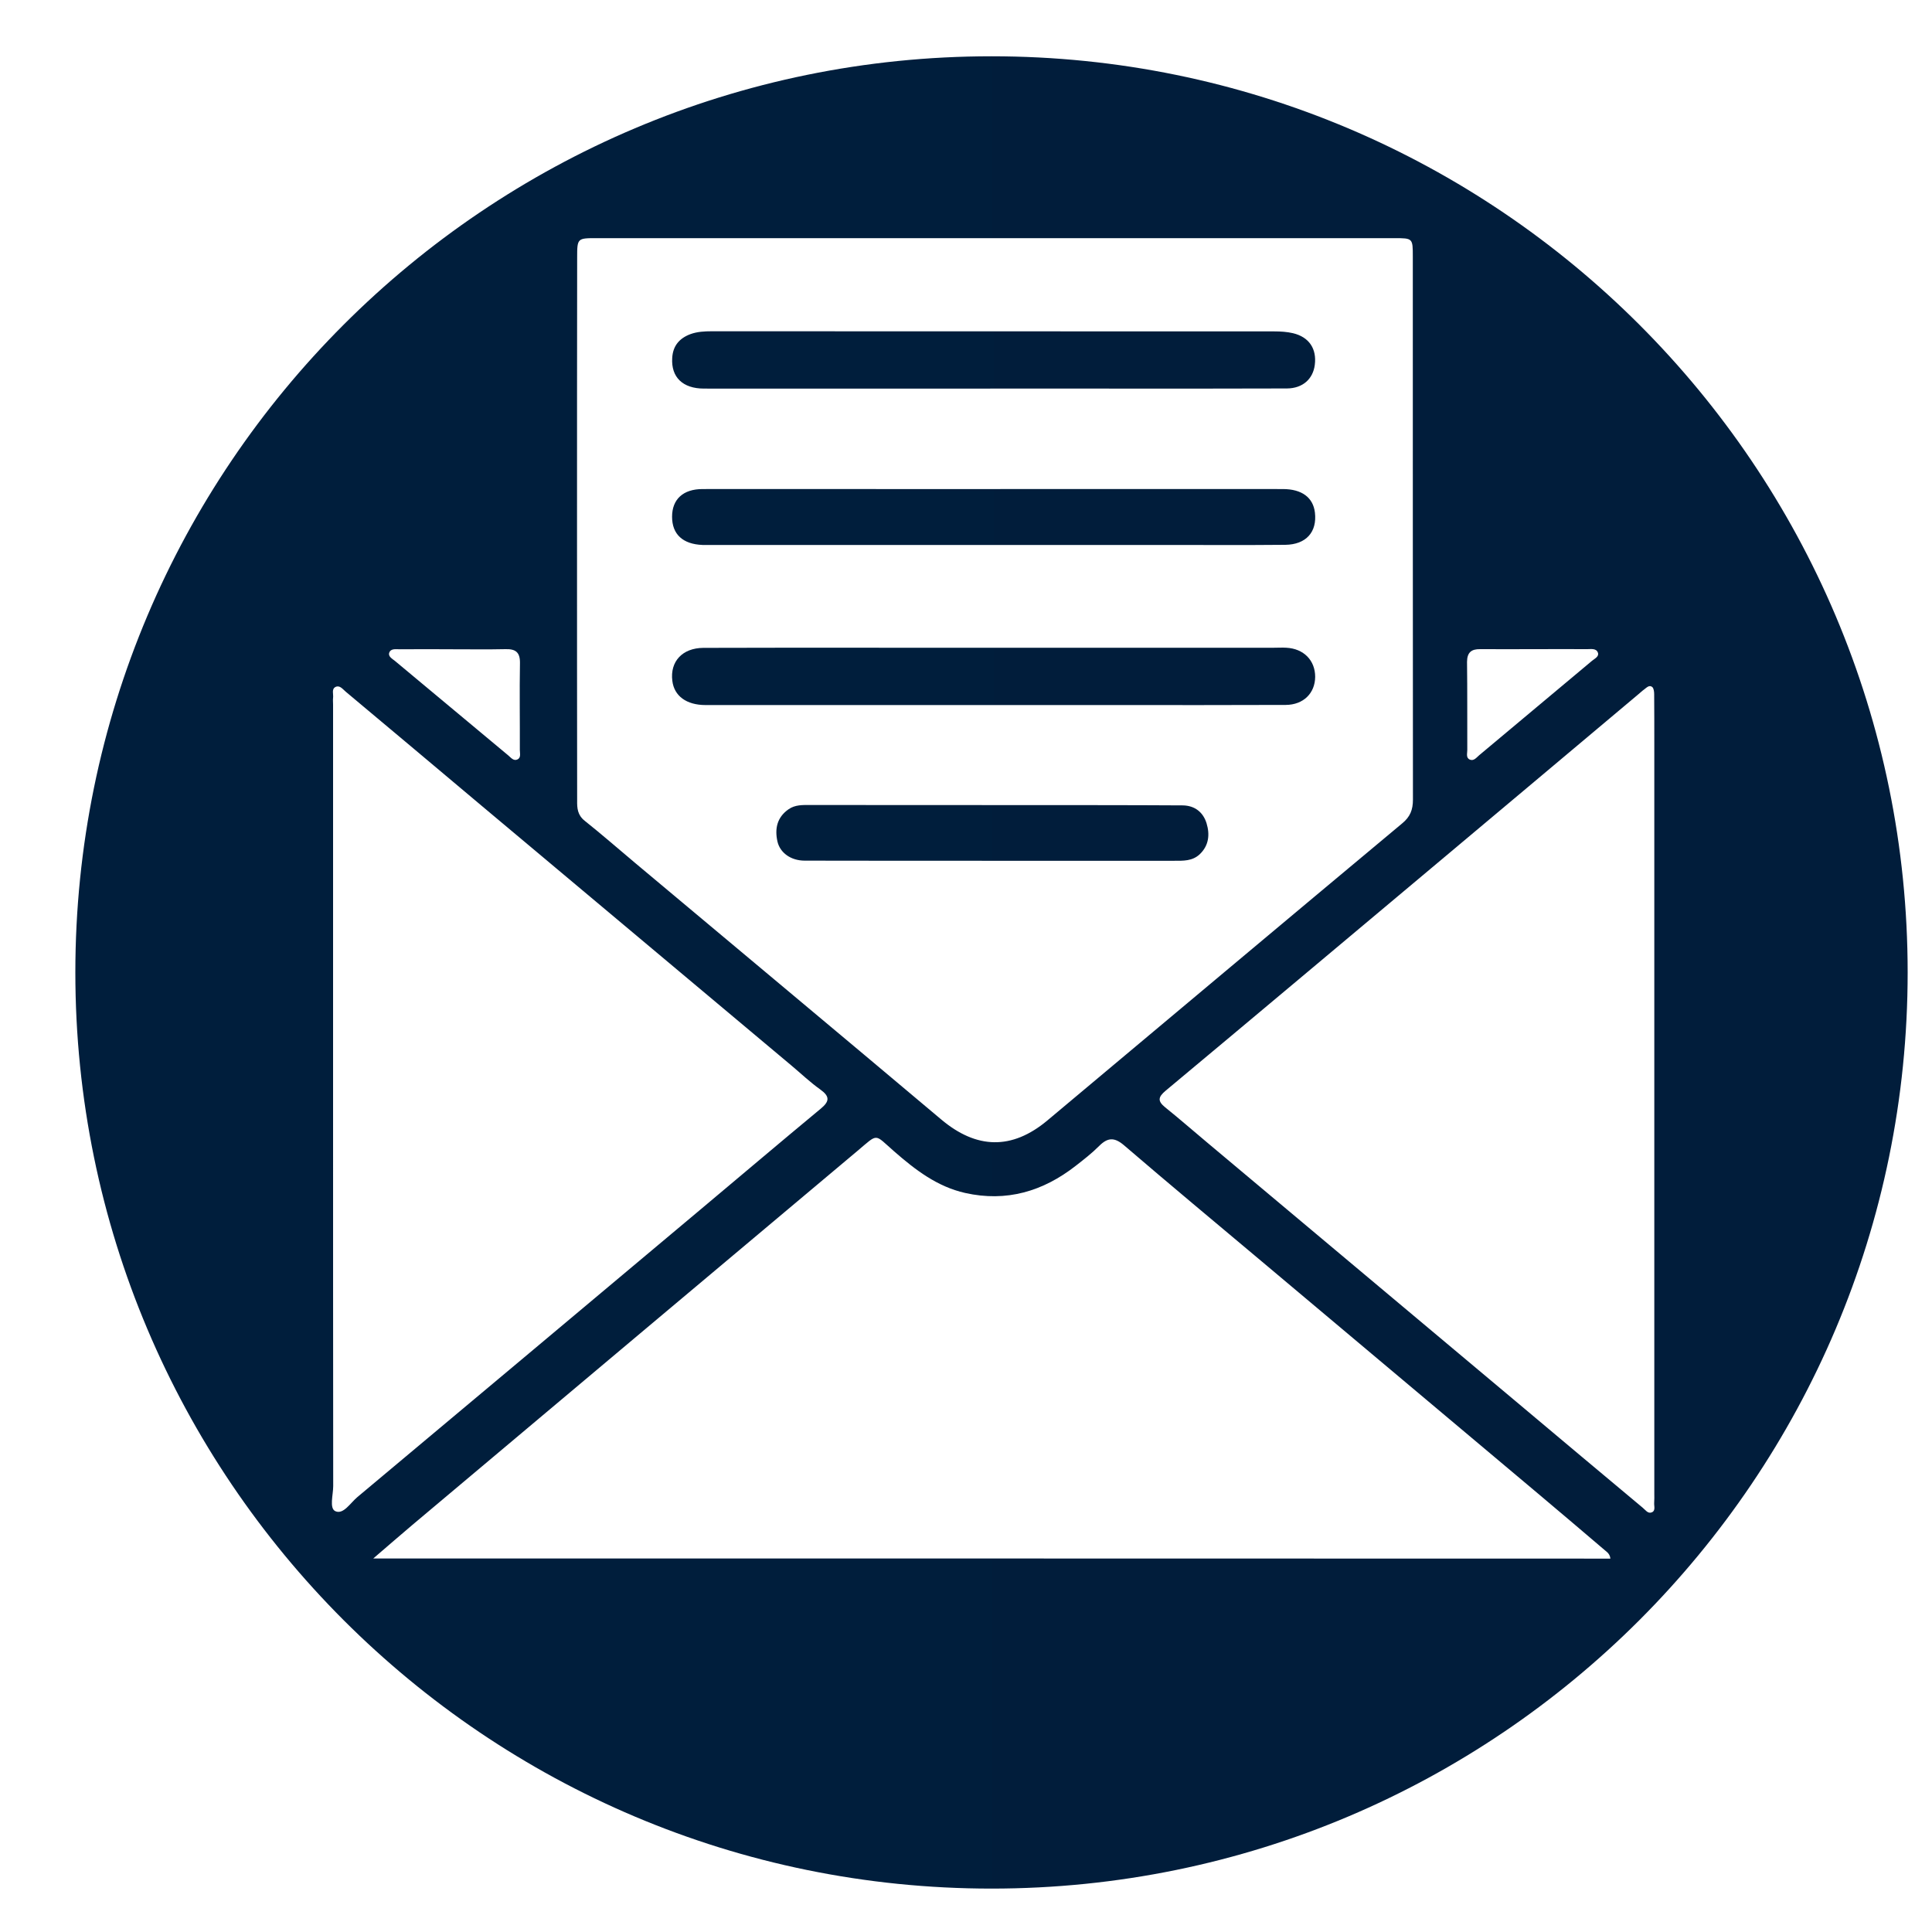
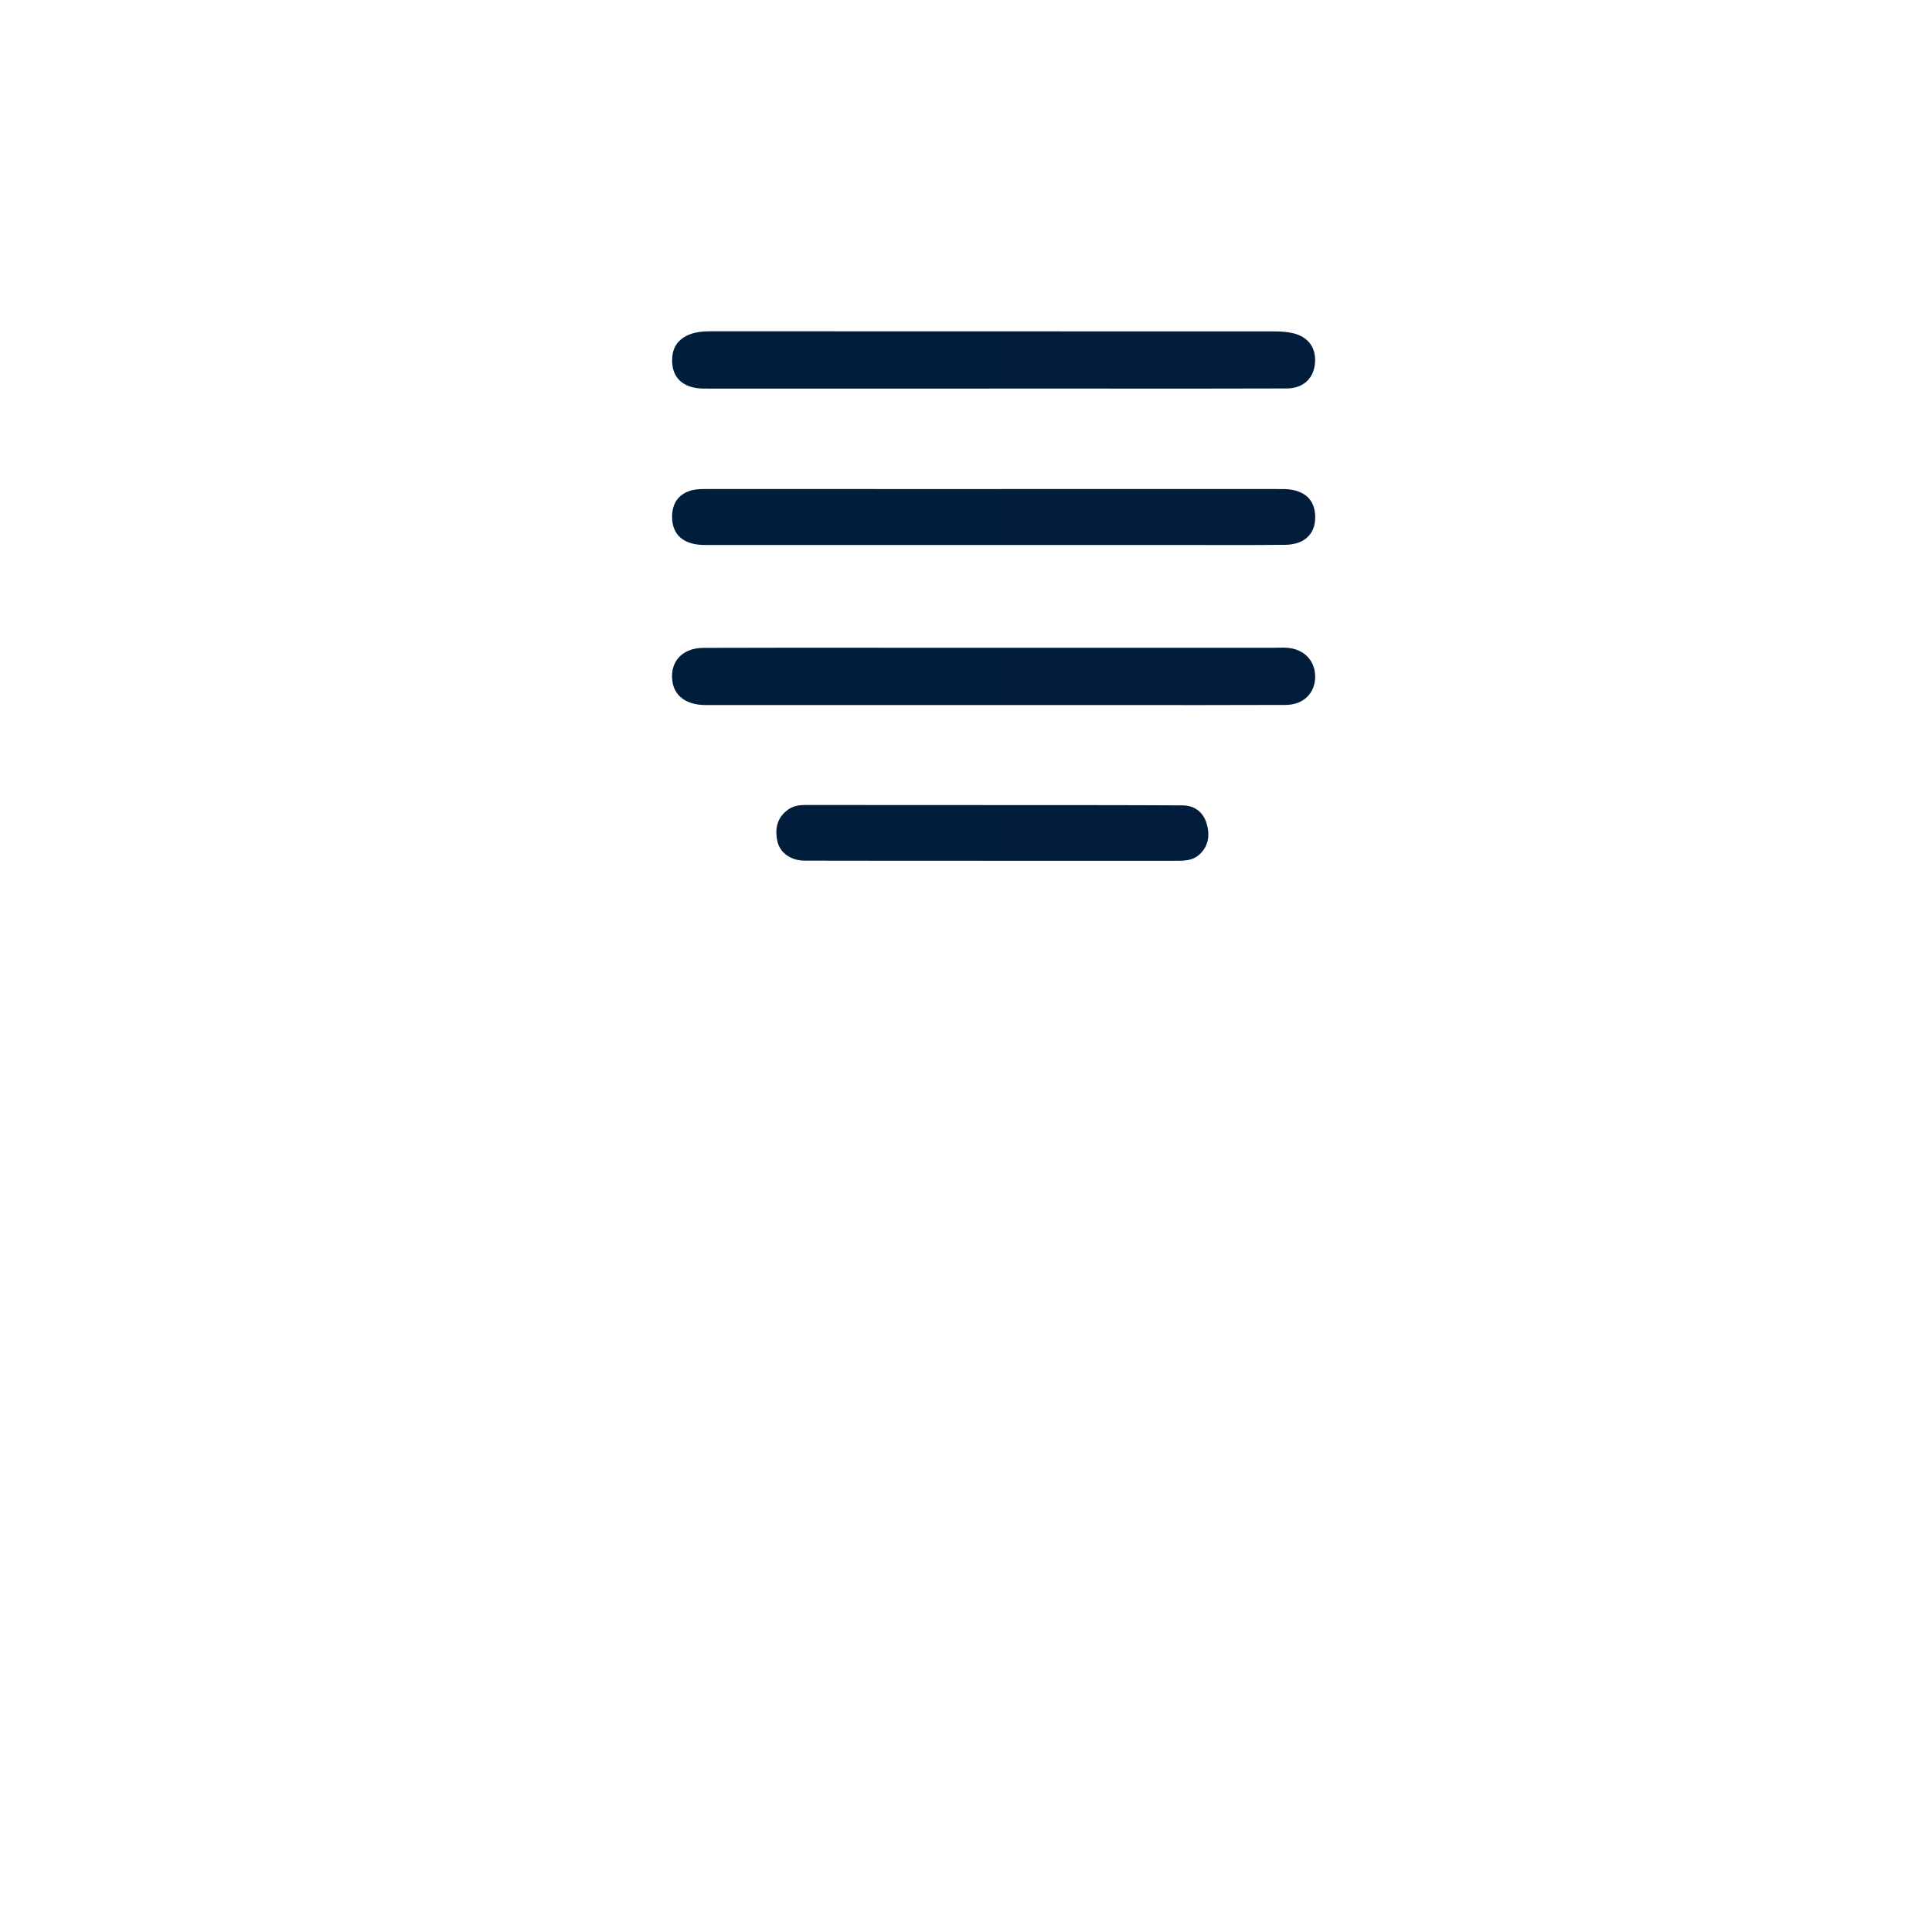
<svg xmlns="http://www.w3.org/2000/svg" version="1.1" x="0px" y="0px" viewBox="0 0 150 150" style="enable-background:new 0 0 150 150;" xml:space="preserve">
  <style type="text/css">
	.st0{display:none;}
	.st1{display:inline;}
	.st2{fill:url(#SVGID_1_);}
	.st3{fill:url(#SVGID_2_);}
	.st4{fill:url(#SVGID_3_);}
	.st5{fill:url(#SVGID_4_);}
	.st6{fill:url(#SVGID_5_);}
	.st7{fill:url(#SVGID_6_);}
	.st8{fill:url(#SVGID_7_);}
	.st9{fill:url(#SVGID_8_);}
	.st10{fill:url(#SVGID_9_);}
	.st11{fill:url(#SVGID_10_);}
	.st12{fill:url(#SVGID_11_);}
	.st13{fill:url(#SVGID_12_);}
	.st14{fill:url(#SVGID_13_);}
</style>
  <g id="Ebene_2" class="st0">
    <g class="st1">
      <linearGradient id="SVGID_1_" gradientUnits="userSpaceOnUse" x1="26.363" y1="43.614" x2="122.698" y2="43.614">
        <stop offset="0" style="stop-color:#001E3C" />
        <stop offset="1" style="stop-color:#011D3B" />
      </linearGradient>
-       <path class="st2" d="M74.41,81.38c3.47,0,6.94,0.01,10.4,0c3.14-0.01,5.08-1.51,5.65-4.65c1.22-6.69,2.57-13.36,3.6-20.09    c1.43-9.33-5.94-18.06-15.34-18.38c-2.69-0.09-5.4-0.1-8.09,0C61.17,38.59,53.92,46.57,55.02,56c0.81,7,2.31,13.92,3.63,20.85    c0.58,3.05,2.55,4.6,5.75,4.53C67.73,81.32,71.07,81.37,74.41,81.38z M49.37,45.58c-3.26,0-7.35-0.42-11.32,0.09    c-7.44,0.96-12.53,7.69-11.56,15.16c0.71,5.46,1.82,10.89,3.19,16.22c0.4,1.58,2.21,3.89,3.48,3.96    c6.82,0.39,13.68,0.19,20.68,0.19c-1.14-6.1-2.45-11.73-3.18-17.43C49.94,58.12,49.82,52.4,49.37,45.58z M95.56,81.39    c6.03,0,12.04-0.05,18.05,0.02c3.76,0.04,5.58-1.89,6.23-5.44c0.85-4.67,2.05-9.28,2.71-13.98c0.31-2.21,0.12-4.66-0.52-6.79    c-2.58-8.54-11.46-12.21-23.43-8.64C101.98,58.42,96.16,69.46,95.56,81.39z M87.61,18.79c-0.04-7.35-5.88-13.04-13.28-12.97    c-7.17,0.07-12.85,5.79-12.91,12.97c-0.05,7.36,5.71,13.14,13.11,13.16C81.94,31.97,87.65,26.22,87.61,18.79z M106.15,17.36    c-6.26-0.18-11.4,4.61-11.59,10.81c-0.2,6.42,4.73,11.61,11.13,11.71c6.14,0.09,11.35-4.89,11.54-11.02    C117.41,22.85,112.3,17.54,106.15,17.36z M43.04,17.35c-6.18,0.08-11.07,5.1-11.05,11.34c0.02,6.35,5.23,11.35,11.63,11.17    c6.09-0.17,10.85-5.06,10.87-11.15C54.49,22.28,49.45,17.27,43.04,17.35z" />
      <linearGradient id="SVGID_2_" gradientUnits="userSpaceOnUse" x1="54.91" y1="59.792" x2="94.242" y2="59.792">
        <stop offset="0" style="stop-color:#001E3C" />
        <stop offset="1" style="stop-color:#011D3B" />
      </linearGradient>
-       <path class="st3" d="M74.41,81.38c-3.34,0-6.68-0.05-10.02,0.01c-3.2,0.06-5.17-1.48-5.75-4.53C57.33,69.92,55.84,63,55.02,56    c-1.1-9.43,6.15-17.41,15.61-17.74c2.69-0.09,5.4-0.09,8.09,0c9.4,0.32,16.77,9.05,15.34,18.38c-1.03,6.72-2.38,13.39-3.6,20.09    c-0.57,3.14-2.51,4.64-5.65,4.65C81.35,81.39,77.88,81.38,74.41,81.38z" />
      <linearGradient id="SVGID_3_" gradientUnits="userSpaceOnUse" x1="26.363" y1="63.332" x2="53.833" y2="63.332">
        <stop offset="0" style="stop-color:#001E3C" />
        <stop offset="1" style="stop-color:#011D3B" />
      </linearGradient>
      <path class="st4" d="M49.37,45.58c0.46,6.82,0.57,12.54,1.29,18.19c0.72,5.71,2.04,11.34,3.18,17.43    c-6.99,0-13.85,0.21-20.68-0.19c-1.27-0.07-3.08-2.39-3.48-3.96c-1.37-5.33-2.48-10.76-3.19-16.22    c-0.97-7.47,4.12-14.2,11.56-15.16C42.01,45.15,46.11,45.58,49.37,45.58z" />
      <linearGradient id="SVGID_4_" gradientUnits="userSpaceOnUse" x1="95.557" y1="63.306" x2="122.698" y2="63.306">
        <stop offset="0" style="stop-color:#001E3C" />
        <stop offset="1" style="stop-color:#011D3B" />
      </linearGradient>
      <path class="st5" d="M95.56,81.39c0.61-11.93,6.42-22.98,3.05-34.83c11.97-3.58,20.85,0.09,23.43,8.64    c0.64,2.13,0.83,4.59,0.52,6.79c-0.66,4.69-1.86,9.31-2.71,13.98c-0.64,3.54-2.47,5.48-6.23,5.44    C107.6,81.35,101.58,81.39,95.56,81.39z" />
      <linearGradient id="SVGID_5_" gradientUnits="userSpaceOnUse" x1="61.42" y1="18.885" x2="87.606" y2="18.885">
        <stop offset="0" style="stop-color:#001E3C" />
        <stop offset="1" style="stop-color:#011D3B" />
      </linearGradient>
      <path class="st6" d="M87.61,18.79c0.04,7.44-5.66,13.18-13.08,13.16c-7.4-0.02-13.16-5.8-13.11-13.16    c0.05-7.18,5.74-12.9,12.91-12.97C81.73,5.74,87.57,11.44,87.61,18.79z" />
      <linearGradient id="SVGID_6_" gradientUnits="userSpaceOnUse" x1="94.551" y1="28.618" x2="117.229" y2="28.618">
        <stop offset="0" style="stop-color:#001E3C" />
        <stop offset="1" style="stop-color:#011D3B" />
      </linearGradient>
      <path class="st7" d="M106.15,17.36c6.14,0.18,11.26,5.49,11.07,11.5c-0.19,6.14-5.4,11.11-11.54,11.02    c-6.4-0.09-11.33-5.28-11.13-11.71C94.75,21.97,99.89,17.18,106.15,17.36z" />
      <linearGradient id="SVGID_7_" gradientUnits="userSpaceOnUse" x1="31.986" y1="28.612" x2="54.484" y2="28.612">
        <stop offset="0" style="stop-color:#001E3C" />
        <stop offset="1" style="stop-color:#011D3B" />
      </linearGradient>
-       <path class="st8" d="M43.04,17.35c6.41-0.08,11.46,4.93,11.45,11.37c-0.01,6.09-4.77,10.98-10.87,11.15    c-6.4,0.18-11.61-4.82-11.63-11.17C31.96,22.45,36.86,17.43,43.04,17.35z" />
      <linearGradient id="SVGID_8_" gradientUnits="userSpaceOnUse" x1="22.652" y1="116.045" x2="127.345" y2="116.045">
        <stop offset="0" style="stop-color:#001E3C" />
        <stop offset="1" style="stop-color:#011D3B" />
      </linearGradient>
      <path class="st9" d="M120.75,87.77c-15.16-0.01-30.31,0-45.47,0c0,0,0,0.01,0,0.01c-15.67,0-31.34-0.02-47.01,0.01    c-4.43,0.01-5.76,1.38-5.61,5.82c0.08,2.43,0.38,4.86,0.78,7.26c4.21,25.7,28.29,44.94,54.22,43.37    c27.03-1.63,48.76-23.4,49.66-49.73C127.52,88.77,126.57,87.77,120.75,87.77z M37.45,114.91c-3.59-5.53-5.72-11.6-6.39-18.98    c5.2,0,9.89-0.09,14.58,0.1c0.71,0.03,1.8,1.3,1.97,2.15c0.82,3.99,1.37,8.04,2.02,12.07c0.02,0.13,0.09,0.26,0.06,0.38    c-1.28,4.71-6.44,3.62-9.29,6.05C40.1,116.93,38.04,115.81,37.45,114.91z M43.54,122.69c3.17-1.49,5.75-2.71,8.42-3.96    c2.97,4.86,5.74,9.4,8.51,13.93C53.91,131.21,48.59,127.87,43.54,122.69z M71.79,133.79c-6.17-4.94-9.82-10.24-12.84-17.09    c3.86-0.54,6.99-1.13,10.15-1.31c0.86-0.05,2.54,1.11,2.57,1.77C71.88,122.33,71.79,127.51,71.79,133.79z M68.17,108.91    c-2.93,0.08-5.87,0.55-8.74,1.15c-2.36,0.5-3.35-0.41-3.69-2.55c-0.45-2.78-0.83-5.57-1.4-8.33c-0.55-2.7,0.64-3.45,3.1-3.3    c1.92,0.12,3.85,0.02,5.77,0.02c8.74,0,8.63,0,8.7,8.71C71.92,107.45,71.25,108.82,68.17,108.91z M78.41,96.17    c5.93,0,11.46,0,17.8,0c-0.77,4.43-1.37,8.54-2.29,12.59c-0.14,0.61-1.73,1.34-2.58,1.26c-3.56-0.3-7.12-0.76-10.62-1.46    c-0.88-0.18-2.14-1.41-2.21-2.24C78.26,103.04,78.41,99.73,78.41,96.17z M78.72,133.46c0-6.43,0-12.06,0-18.46    c4.23,0.59,8.07,1.12,12.42,1.73C88.29,123.45,84.65,128.74,78.72,133.46z M90.25,134.01c-0.26-0.37-0.51-0.73-0.77-1.1    c2.51-4.27,4.97-8.56,7.58-12.77c0.33-0.54,1.58-1.03,2.13-0.83c2.33,0.87,4.56,2.02,6.82,3.06c0.11,0.49,0.21,0.99,0.32,1.48    C100.97,127.24,95.61,130.63,90.25,134.01z M111.06,117.38c-3.37-1.53-6.43-2.79-9.33-4.35c-0.71-0.38-1.37-1.82-1.25-2.65    c0.68-4.66,1.61-9.28,2.51-14.2c5.08,0,10.25,0,15.86,0C118.48,104.2,115.47,110.96,111.06,117.38z" />
    </g>
  </g>
  <g id="Ebene_3">
    <g>
      <linearGradient id="SVGID_9_" gradientUnits="userSpaceOnUse" x1="52.183" y1="27.946" x2="102.11" y2="27.946">
        <stop offset="0" style="stop-color:#001E3C" />
        <stop offset="1" style="stop-color:#011D3B" />
      </linearGradient>
      <path class="st10" d="M54.66,30.17c7.49,0.01,14.98,0,22.47,0c2.91,0,5.83,0,8.74,0c4.68,0,9.36,0.01,14.05-0.01    c1.22-0.01,2.02-0.73,2.16-1.83c0.16-1.25-0.44-2.16-1.69-2.46c-0.47-0.11-0.96-0.14-1.44-0.14c-14.57-0.01-29.13,0-43.7-0.01    c-0.56,0-1.11,0.03-1.64,0.22c-0.86,0.32-1.37,0.91-1.42,1.86C52.1,29.28,53,30.17,54.66,30.17z" />
      <linearGradient id="SVGID_10_" gradientUnits="userSpaceOnUse" x1="52.183" y1="40.145" x2="102.112" y2="40.145">
        <stop offset="0" style="stop-color:#001E3C" />
        <stop offset="1" style="stop-color:#011D3B" />
      </linearGradient>
      <path class="st11" d="M54.54,42.31c0.35,0.01,0.69,0,1.04,0c11.62,0,23.23,0,34.85,0c3.12,0,6.24,0.02,9.36-0.01    c1.62-0.02,2.48-1,2.3-2.51c-0.14-1.16-1.01-1.82-2.49-1.82c-7.46-0.01-14.91,0-22.37,0c-2.98,0-5.96,0-8.95,0    c-4.58,0-9.15-0.01-13.73,0c-1.52,0-2.37,0.8-2.37,2.15C52.18,41.48,53.01,42.25,54.54,42.31z" />
      <linearGradient id="SVGID_11_" gradientUnits="userSpaceOnUse" x1="52.182" y1="52.506" x2="102.105" y2="52.506">
        <stop offset="0" style="stop-color:#001E3C" />
        <stop offset="1" style="stop-color:#011D3B" />
      </linearGradient>
      <path class="st12" d="M99.87,50.29c-0.31-0.02-0.62,0-0.94,0c-10.16,0-20.32,0-30.48,0c-4.61,0-9.22-0.01-13.84,0.01    c-1.63,0.01-2.6,1.06-2.41,2.56c0.14,1.17,1.09,1.88,2.58,1.88c7.46,0,14.91,0,22.37,0c3.16,0,6.31,0,9.47,0    c4.4,0,8.81,0.01,13.21-0.01c1.37-0.01,2.27-0.91,2.28-2.18C102.11,51.27,101.22,50.36,99.87,50.29z" />
      <linearGradient id="SVGID_12_" gradientUnits="userSpaceOnUse" x1="60.281" y1="64.672" x2="93.814" y2="64.672">
        <stop offset="0" style="stop-color:#001E3C" />
        <stop offset="1" style="stop-color:#011D3B" />
      </linearGradient>
      <path class="st13" d="M91.82,62.53c-2.08-0.02-4.16-0.01-6.24-0.02c-7.56,0-15.11-0.01-22.67-0.01c-0.59,0-1.18-0.03-1.7,0.34    c-0.88,0.62-1.07,1.5-0.85,2.49c0.2,0.88,1.04,1.49,2.12,1.49c4.85,0.01,9.7,0.01,14.56,0.01c0,0,0,0,0,0c4.71,0,9.43,0,14.14,0    c0.69,0,1.39,0.03,1.96-0.5c0.72-0.68,0.8-1.54,0.54-2.4C93.42,63.07,92.77,62.54,91.82,62.53z" />
      <linearGradient id="SVGID_13_" gradientUnits="userSpaceOnUse" x1="5.849" y1="75.5" x2="148.11" y2="75.5">
        <stop offset="0" style="stop-color:#001E3C" />
        <stop offset="1" style="stop-color:#011D3B" />
      </linearGradient>
-       <path class="st14" d="M76.98,4.37C37.7,4.37,5.85,36.22,5.85,75.5c0,39.28,31.85,71.13,71.13,71.13    c39.28,0,71.13-31.85,71.13-71.13C148.11,36.22,116.26,4.37,76.98,4.37z M114.92,50.4c1.42,0.01,2.84,0,4.26,0    c1.35,0,2.7-0.01,4.05,0c0.3,0,0.7-0.08,0.83,0.27c0.11,0.3-0.24,0.46-0.45,0.63c-2.92,2.45-5.84,4.89-8.77,7.34    c-0.2,0.17-0.41,0.46-0.71,0.34c-0.33-0.13-0.21-0.48-0.21-0.74c-0.01-2.29,0.01-4.57-0.02-6.86    C113.91,50.64,114.25,50.39,114.92,50.4z M44.8,41.23c0-7.08,0-14.16,0.01-21.24c0-1.49,0.02-1.5,1.49-1.5    c10.34,0,20.68,0,31.02,0c10.31,0,20.61,0,30.92,0c1.45,0,1.45,0,1.45,1.43c0,14.05,0,28.1,0.01,42.16c0,0.79-0.21,1.34-0.85,1.86    C99.66,71.61,90.5,79.3,81.32,86.99c-2.76,2.31-5.51,2.23-8.25-0.08c-7.91-6.66-15.85-13.28-23.77-19.92    c-1.3-1.09-2.58-2.21-3.91-3.27c-0.55-0.44-0.59-0.97-0.58-1.57C44.8,55.18,44.8,48.2,44.8,41.23z M31.04,50.41    c1.39-0.01,2.77-0.01,4.16,0c1.35,0,2.7,0.02,4.05-0.01c0.77-0.02,1.13,0.23,1.12,1.07c-0.04,2.25,0,4.5-0.01,6.76    c0,0.26,0.11,0.61-0.2,0.74c-0.3,0.13-0.5-0.16-0.71-0.33c-2.93-2.44-5.85-4.88-8.78-7.32c-0.21-0.17-0.55-0.35-0.45-0.64    C30.34,50.33,30.74,50.41,31.04,50.41z M26.04,117.33c-0.49-0.22-0.17-1.27-0.17-1.95c-0.01-10.03-0.01-20.05-0.01-30.08    c0-10.2,0-20.4,0-30.6c0-0.17-0.02-0.35,0-0.52c0.04-0.29-0.14-0.69,0.2-0.85c0.33-0.15,0.56,0.19,0.79,0.38    c3.51,2.94,7.02,5.88,10.52,8.83C45.4,69.27,53.42,76,61.45,82.73c0.74,0.62,1.45,1.3,2.24,1.86c0.75,0.54,0.72,0.92,0.03,1.49    c-3.15,2.61-6.27,5.26-9.41,7.89c-8.85,7.42-17.7,14.85-26.56,22.26C27.21,116.68,26.66,117.61,26.04,117.33z M28.98,121    c1.17-1,2.09-1.81,3.03-2.6c11.52-9.69,23.05-19.38,34.58-29.06c1.63-1.37,1.26-1.32,2.84,0.06c1.64,1.43,3.33,2.73,5.5,3.22    c3.21,0.72,6.04-0.12,8.58-2.1c0.63-0.49,1.26-0.98,1.83-1.55c0.66-0.66,1.18-0.69,1.93-0.05c3.53,3.03,7.1,6,10.66,8.99    c7.22,6.07,14.45,12.14,21.67,18.21c1.67,1.41,3.34,2.82,5,4.24c0.18,0.15,0.39,0.29,0.43,0.65C93.09,121,61.2,121,28.98,121z     M128.24,117.42c-0.3,0.12-0.49-0.19-0.7-0.36c-3.3-2.76-6.6-5.52-9.89-8.29c-7.97-6.69-15.94-13.37-23.92-20.06    c-1.09-0.91-2.16-1.85-3.27-2.74c-0.59-0.48-0.55-0.79,0.03-1.28c6.87-5.73,13.72-11.49,20.58-17.24    c5.37-4.5,10.73-9.01,16.1-13.52c0.16-0.13,0.31-0.28,0.48-0.4c0.19-0.14,0.4-0.38,0.63-0.19c0.12,0.1,0.15,0.37,0.15,0.57    c0.01,1.25,0.01,2.5,0.01,3.75c0,9.23,0,18.46,0,27.69c0,10.2,0,20.4,0,30.6c0,0.24,0.01,0.49-0.01,0.73    C128.41,116.94,128.56,117.29,128.24,117.42z" />
    </g>
  </g>
</svg>